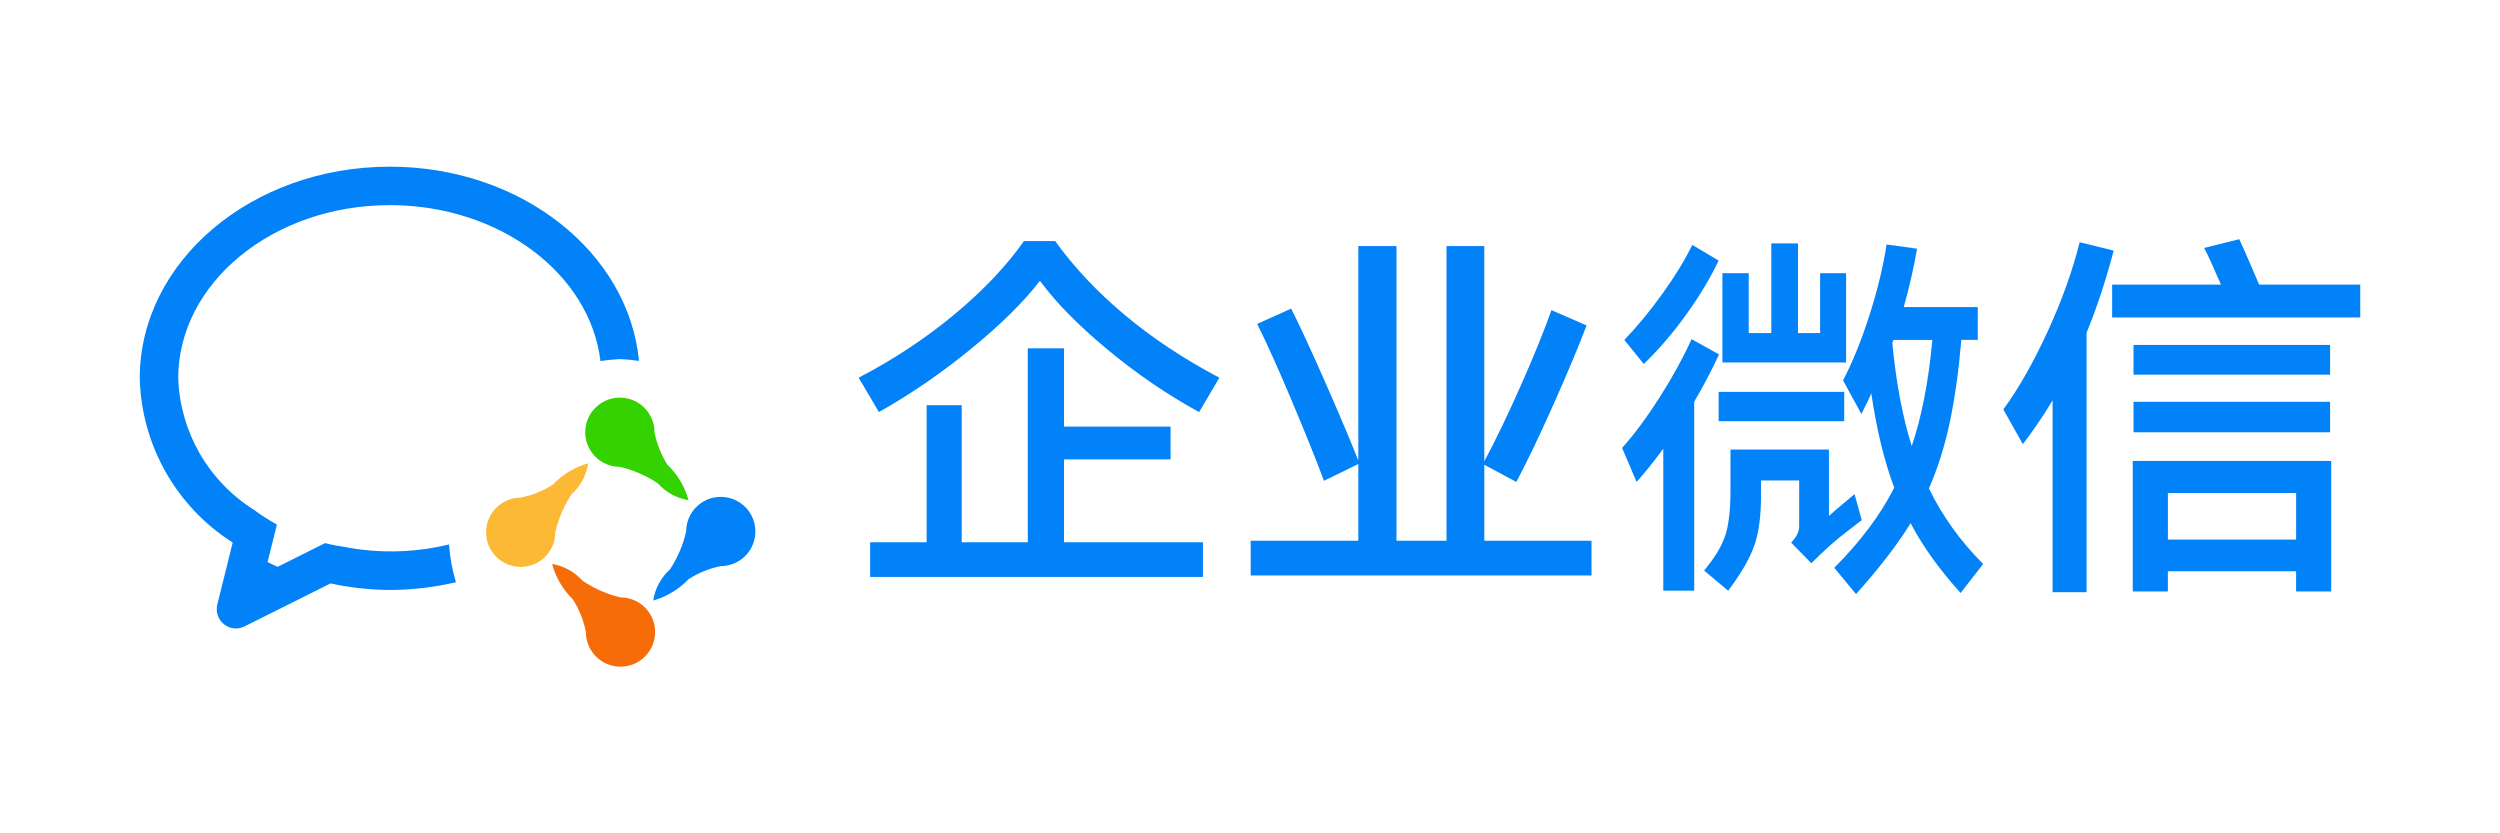
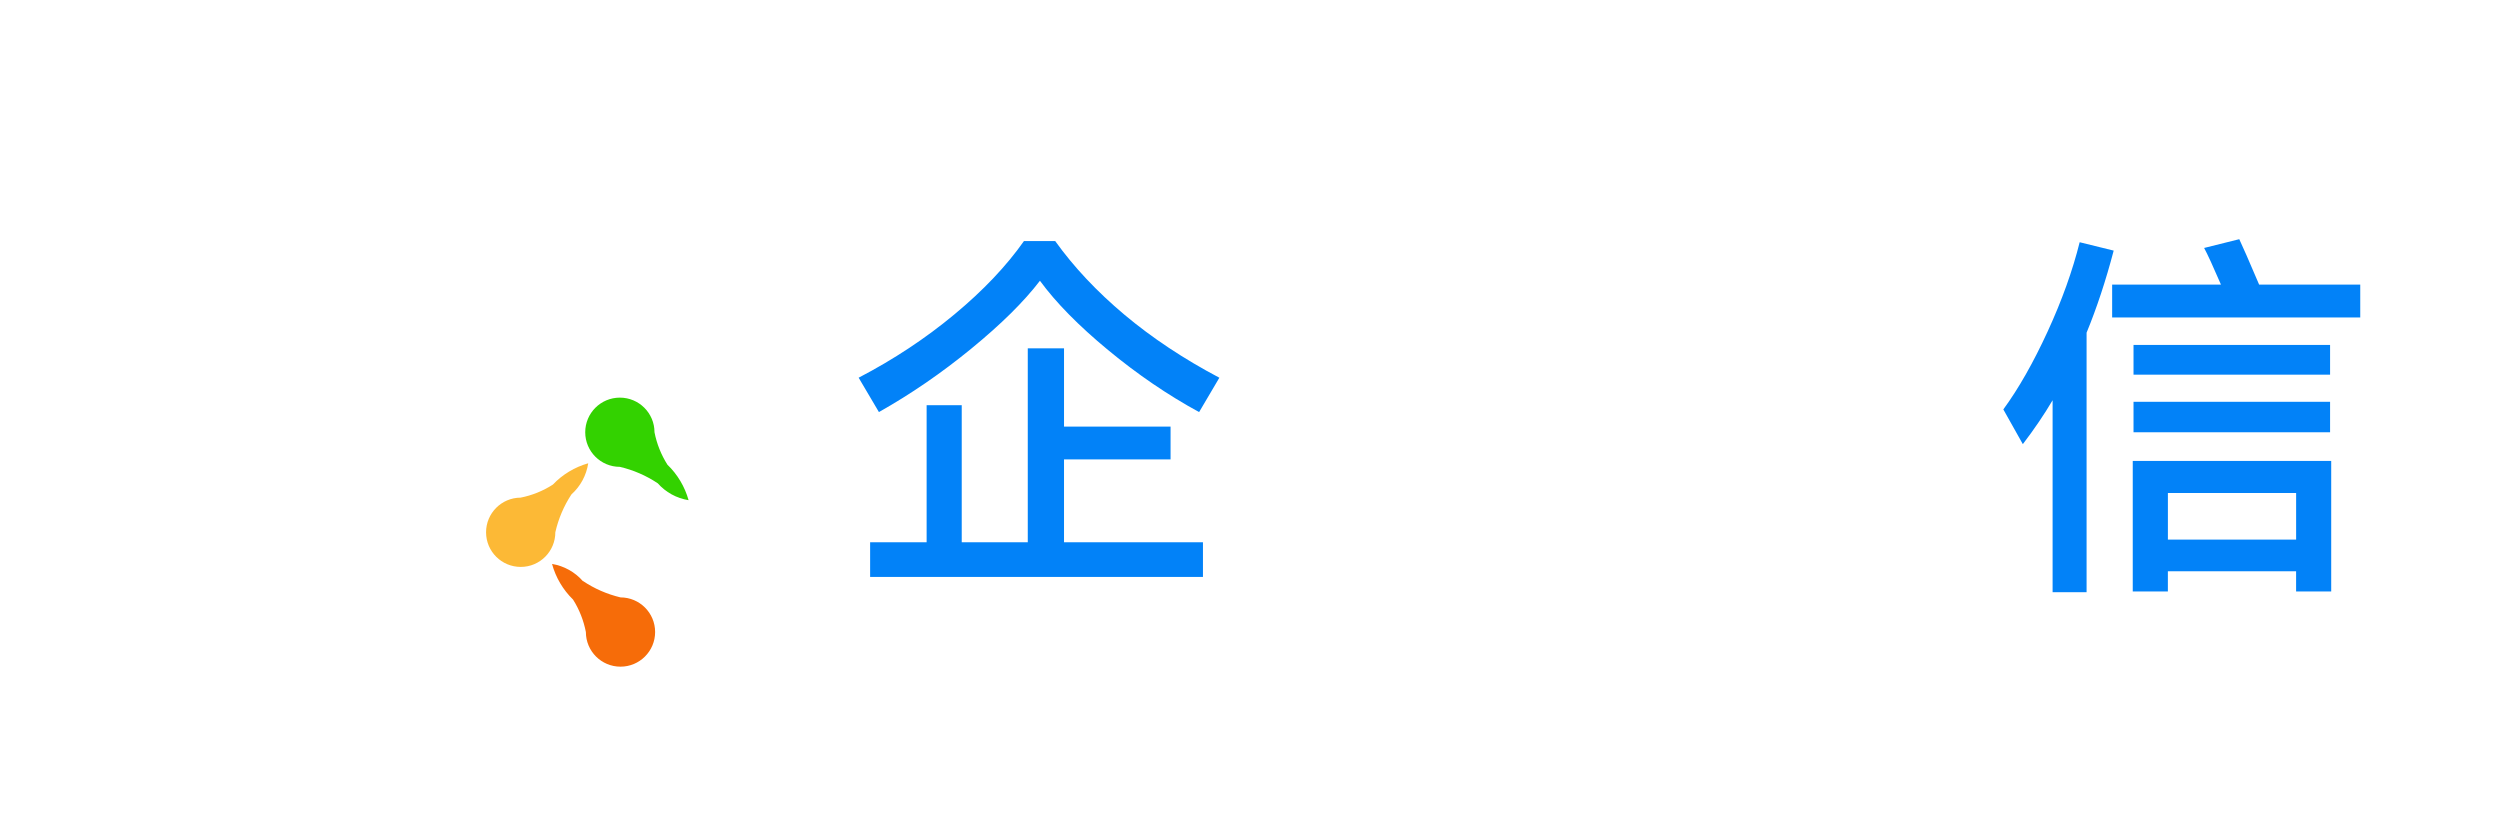
<svg xmlns="http://www.w3.org/2000/svg" version="1.1" id="图层_1" x="0px" y="0px" width="120px" height="40px" viewBox="29 0 120 40" enable-background="new 29 0 120 40" xml:space="preserve">
  <g>
-     <path fill="#0282F8" d="M63.602,27.173c-0.552,0.11-1.078,0.321-1.551,0.628c-0.464,0.487-1.05,0.839-1.695,1.025   c0.086-0.579,0.373-1.108,0.806-1.498c0.363-0.554,0.625-1.169,0.773-1.814c-0.003-0.916,0.739-1.662,1.658-1.665   c0.919,0,1.664,0.74,1.665,1.659C65.259,26.424,64.519,27.17,63.602,27.173L63.602,27.173z" />
    <path fill="#33D200" d="M60.561,23.191c-0.551-0.366-1.163-0.631-1.808-0.782c-0.917,0-1.662-0.744-1.662-1.66   c0-0.919,0.745-1.663,1.662-1.663c0.919,0,1.663,0.744,1.663,1.663c0.108,0.554,0.32,1.08,0.62,1.556   c0.485,0.467,0.834,1.056,1.016,1.704c-0.576-0.092-1.101-0.381-1.485-0.817h-0.006H60.561z" />
-     <path fill="#0282F8" d="M57.822,17.333c-0.501-4.198-4.848-7.487-10.107-7.487c-5.602,0-10.16,3.729-10.16,8.313   c0.089,2.574,1.449,4.938,3.63,6.31c0.354,0.262,0.724,0.5,1.108,0.711l-0.451,1.799c0.162,0.078,0.32,0.158,0.486,0.229   l2.276-1.139c0.332,0.089,0.681,0.143,1.029,0.202c0.222,0.038,0.443,0.08,0.672,0.106c1.419,0.179,2.858,0.096,4.247-0.243   c0.043,0.615,0.156,1.225,0.334,1.813c-1.038,0.244-2.103,0.369-3.17,0.372c-0.959-0.006-1.914-0.11-2.85-0.315l-4.128,2.063   c-0.321,0.164-0.708,0.122-0.989-0.104c-0.281-0.227-0.405-0.595-0.319-0.943l0.739-2.977c-2.708-1.722-4.381-4.678-4.461-7.884   C35.708,12.55,41.083,8,47.715,8c6.297,0,11.454,4.105,11.957,9.324c-0.29-0.044-0.581-0.074-0.873-0.086   C58.472,17.25,58.146,17.281,57.822,17.333L57.822,17.333z" />
    <path fill="#FCB936" d="M53.987,23.887c0.553-0.109,1.078-0.321,1.551-0.627c0.464-0.488,1.05-0.839,1.697-1.023   c-0.088,0.577-0.373,1.106-0.807,1.496c-0.363,0.553-0.625,1.169-0.772,1.814c0.001,0.919-0.742,1.665-1.659,1.665   c-0.919,0-1.664-0.74-1.666-1.659C52.329,24.637,53.071,23.89,53.987,23.887z" />
    <path fill="#F66C09" d="M56.981,27.887c0.549,0.369,1.16,0.634,1.802,0.788c0.917,0,1.663,0.743,1.663,1.662S59.701,32,58.784,32   c-0.919,0-1.662-0.744-1.662-1.663c-0.107-0.553-0.315-1.082-0.616-1.558c-0.482-0.47-0.83-1.059-1.008-1.71   c0.576,0.095,1.101,0.39,1.482,0.826v-0.009H56.981z" />
  </g>
  <g>
    <path fill="#0282F8" d="M75.629,16.729c-1.421,1.166-2.904,2.185-4.441,3.05l-0.973-1.649c1.687-0.879,3.218-1.893,4.599-3.041   c1.38-1.146,2.492-2.319,3.335-3.517h1.501c0.893,1.246,2,2.424,3.325,3.536c1.325,1.112,2.843,2.119,4.554,3.023l-0.972,1.649   c-1.502-0.818-2.959-1.811-4.37-2.979c-1.411-1.166-2.5-2.273-3.27-3.325C78.15,14.48,77.052,15.564,75.629,16.729z M85.185,22.052   h-5.112v3.977h6.669v1.665H70.766v-1.665h2.712v-6.578h1.685v6.578h3.17v-9.308h1.74v3.756h5.114v1.575H85.185z" />
-     <path fill="#0282F8" d="M100.246,25.954h5.147v1.668H89.033v-1.668h5.166v-3.682l-1.648,0.806c-0.427-1.136-0.96-2.456-1.595-3.958   c-0.635-1.503-1.172-2.694-1.612-3.573l1.631-0.733c0.403,0.794,0.942,1.96,1.621,3.499c0.678,1.539,1.212,2.802,1.603,3.792   V11.811h1.832v14.143h2.401V11.811h1.814v10.333c0.561-1.05,1.146-2.266,1.757-3.647c0.611-1.38,1.101-2.583,1.467-3.609   l1.686,0.733c-0.379,1-0.906,2.261-1.585,3.783c-0.678,1.52-1.274,2.763-1.787,3.73l-1.537-0.824V25.954L100.246,25.954z" />
-     <path fill="#0282F8" d="M111.513,17.012c-0.33,0.721-0.728,1.479-1.191,2.273v9.068h-1.484v-6.815   c-0.439,0.601-0.866,1.13-1.281,1.594l-0.696-1.63c0.598-0.672,1.202-1.488,1.813-2.447s1.117-1.884,1.521-2.776L111.513,17.012z    M111.494,12.507c-0.379,0.806-0.889,1.658-1.529,2.556c-0.642,0.898-1.33,1.701-2.063,2.409l-0.935-1.154   c0.623-0.647,1.237-1.394,1.841-2.236c0.605-0.842,1.078-1.618,1.421-2.326L111.494,12.507z M118.364,24.967   c-0.085,0.06-0.339,0.256-0.76,0.586c-0.423,0.327-0.791,0.645-1.109,0.951c-0.073,0.063-0.256,0.238-0.55,0.532l-0.97-0.99   c0.256-0.268,0.385-0.532,0.385-0.788v-2.197h-1.833v0.806c0,0.928-0.107,1.701-0.32,2.316c-0.214,0.619-0.632,1.342-1.256,2.171   l-1.154-0.969c0.501-0.602,0.837-1.151,1.009-1.66c0.171-0.505,0.257-1.23,0.257-2.171v-1.978h4.726v3.188l0.294-0.259l0.935-0.788   L118.364,24.967z M117.522,20.219h-6.028v-1.411h6.028V20.219z M116.367,13.112h1.246v4.287h-5.938v-4.287h1.264v2.876h1.083   v-4.306h1.281v4.306h1.063V13.112L116.367,13.112z M123.109,28.464c-1.024-1.136-1.826-2.254-2.4-3.352   c-0.611,0.999-1.484,2.135-2.62,3.405l-1.044-1.264c1.258-1.259,2.218-2.54,2.878-3.846c-0.478-1.27-0.844-2.778-1.101-4.525   c-0.062,0.159-0.22,0.488-0.476,0.989l-0.879-1.612c0.464-0.892,0.888-1.939,1.271-3.144c0.386-1.203,0.658-2.329,0.816-3.38   l1.464,0.202c-0.157,0.915-0.371,1.85-0.639,2.803h3.554v1.575h-0.788c-0.134,1.539-0.324,2.877-0.568,4.013   s-0.574,2.174-0.989,3.115c0.647,1.332,1.515,2.539,2.603,3.628L123.109,28.464z M120.764,21.41   c0.478-1.405,0.807-3.103,0.989-5.092h-1.867l-0.056,0.128C120.013,18.375,120.325,20.031,120.764,21.41z" />
    <path fill="#0282F8" d="M130.457,12.029c-0.379,1.442-0.813,2.755-1.301,3.94v12.458h-1.631v-9.215   c-0.403,0.684-0.879,1.386-1.429,2.107l-0.936-1.667c0.734-1.002,1.44-2.248,2.126-3.738c0.685-1.49,1.197-2.918,1.538-4.287   L130.457,12.029z M142.292,13.661v1.576h-11.909v-1.576h5.223c-0.379-0.879-0.648-1.465-0.808-1.759l1.687-0.421   c0.146,0.305,0.464,1.032,0.953,2.18H142.292z M133.059,28.39h-1.687v-6.264h9.526v6.264h-1.685v-0.97h-6.155V28.39L133.059,28.39z    M131.409,16.556h9.435v1.429h-9.435V16.556z M140.844,20.75h-9.435v-1.464h9.435V20.75z M139.214,25.9v-2.236h-6.155V25.9H139.214   z" />
  </g>
</svg>